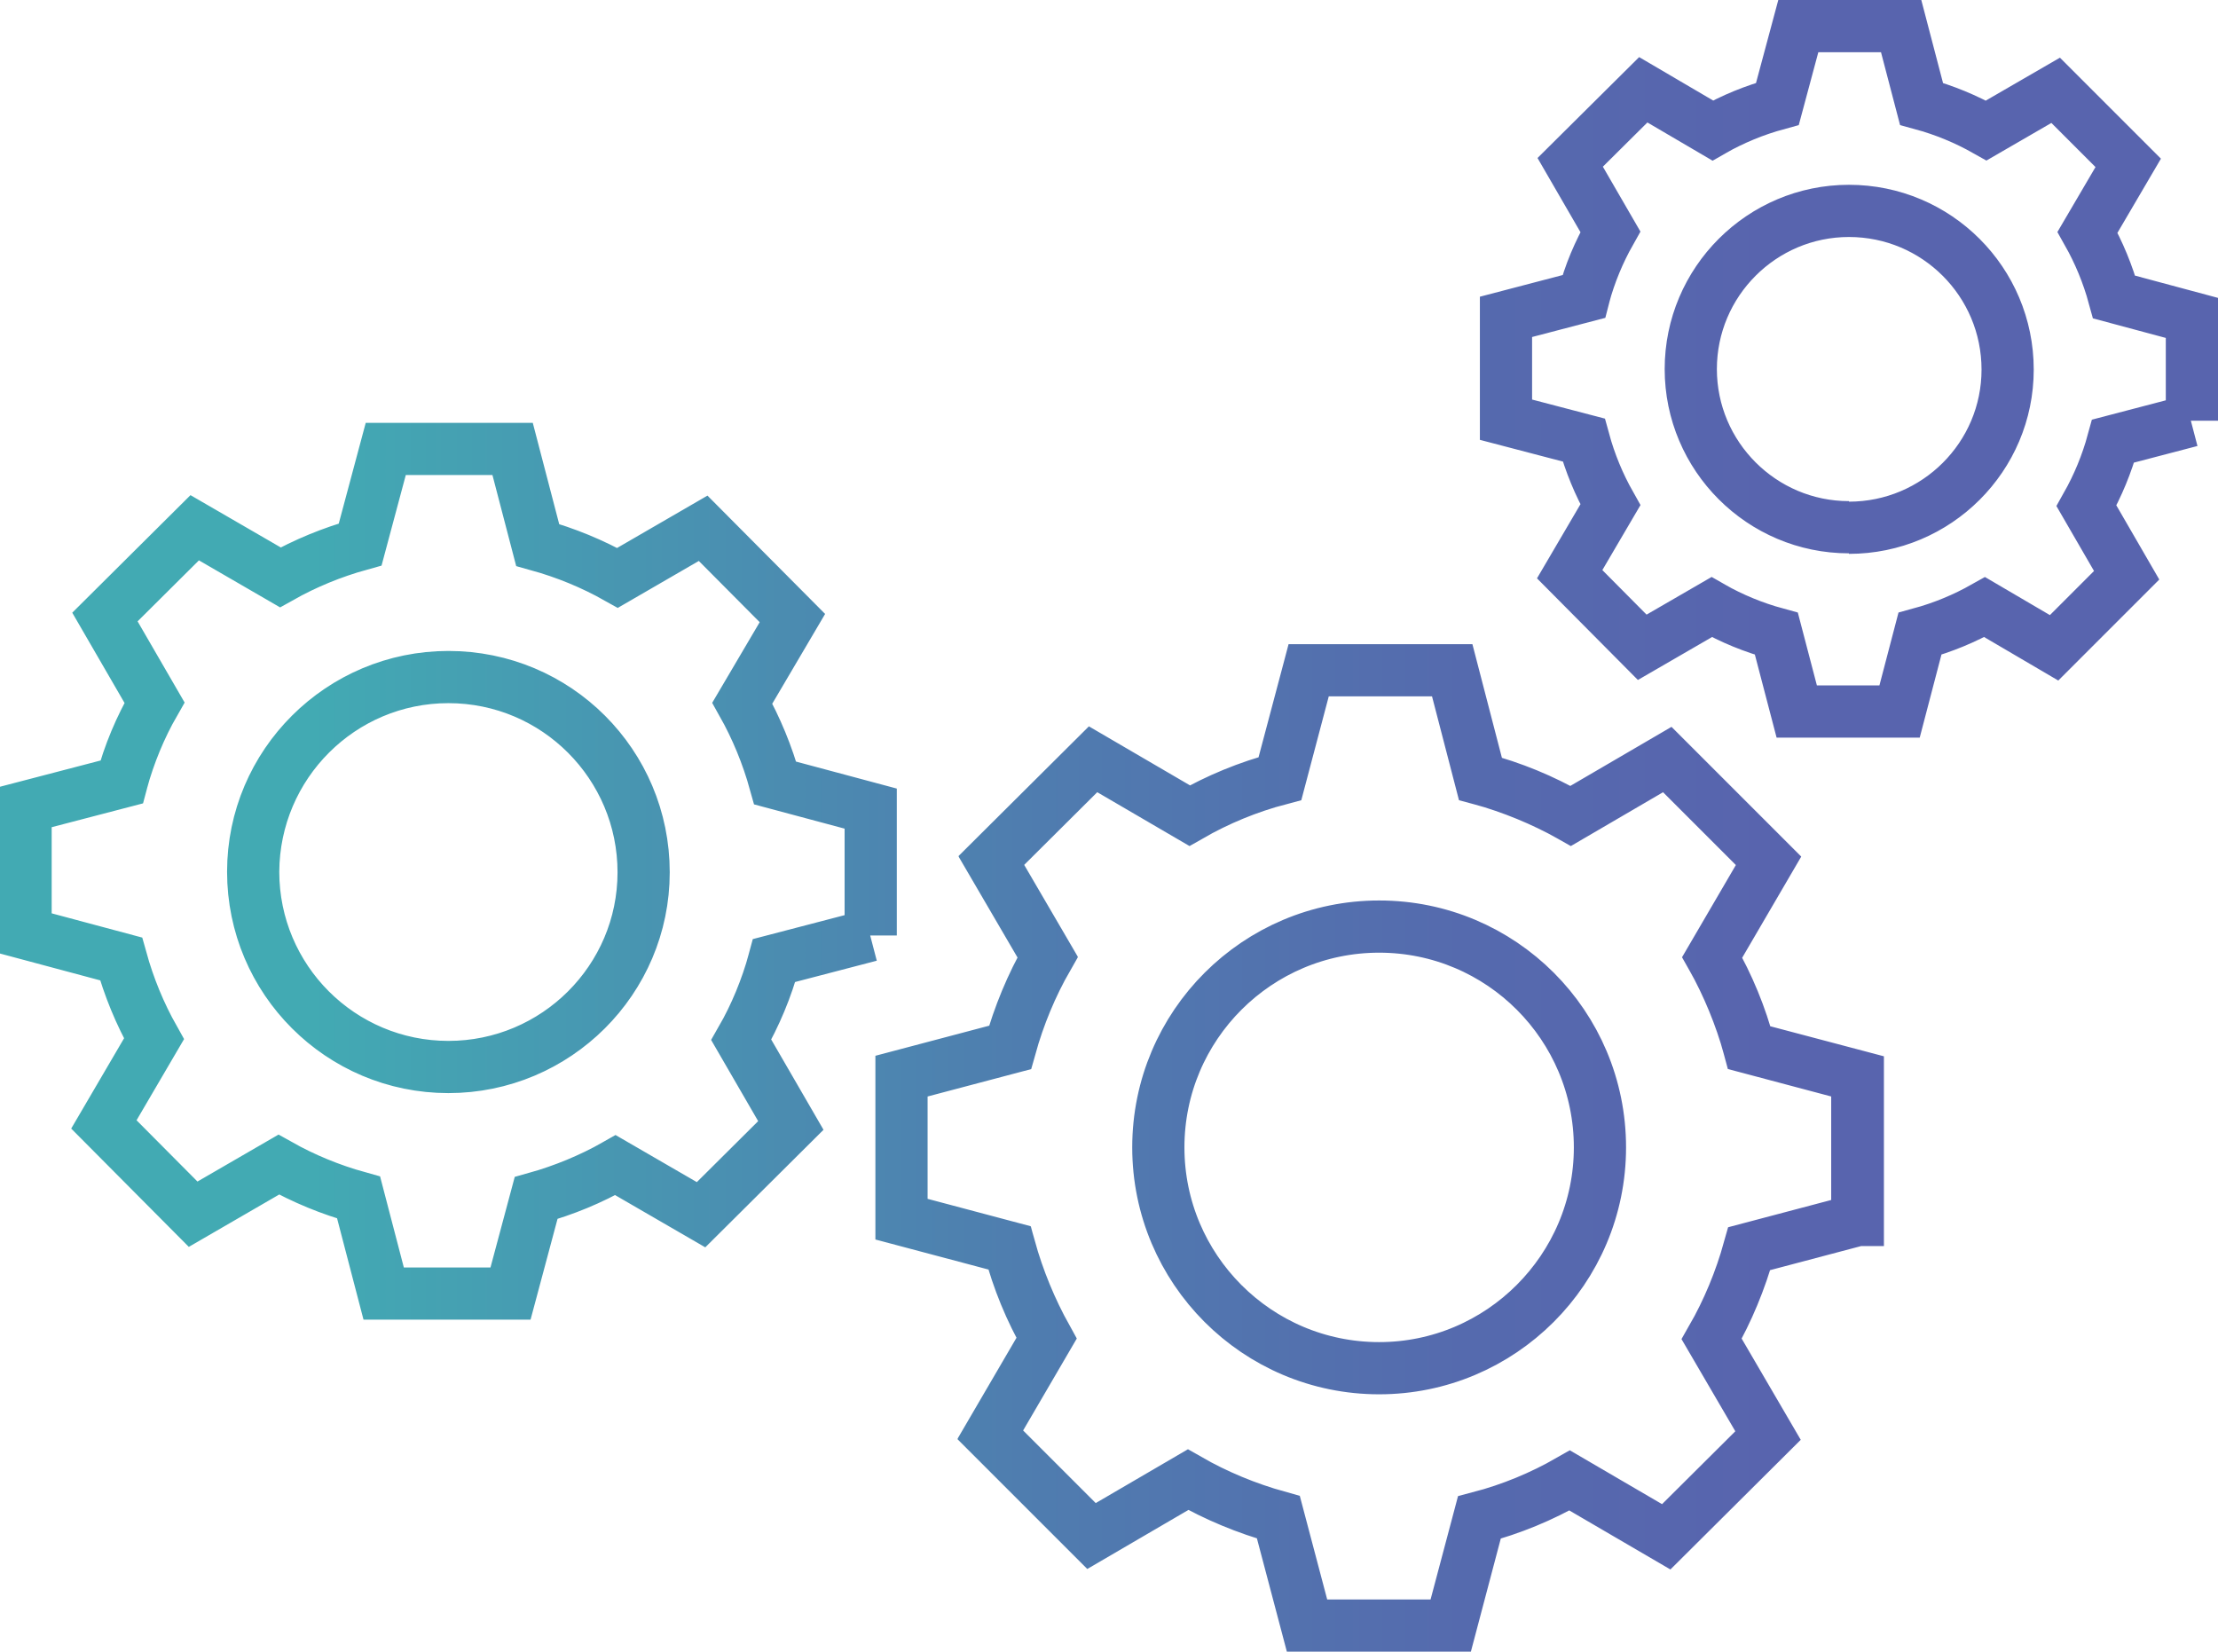
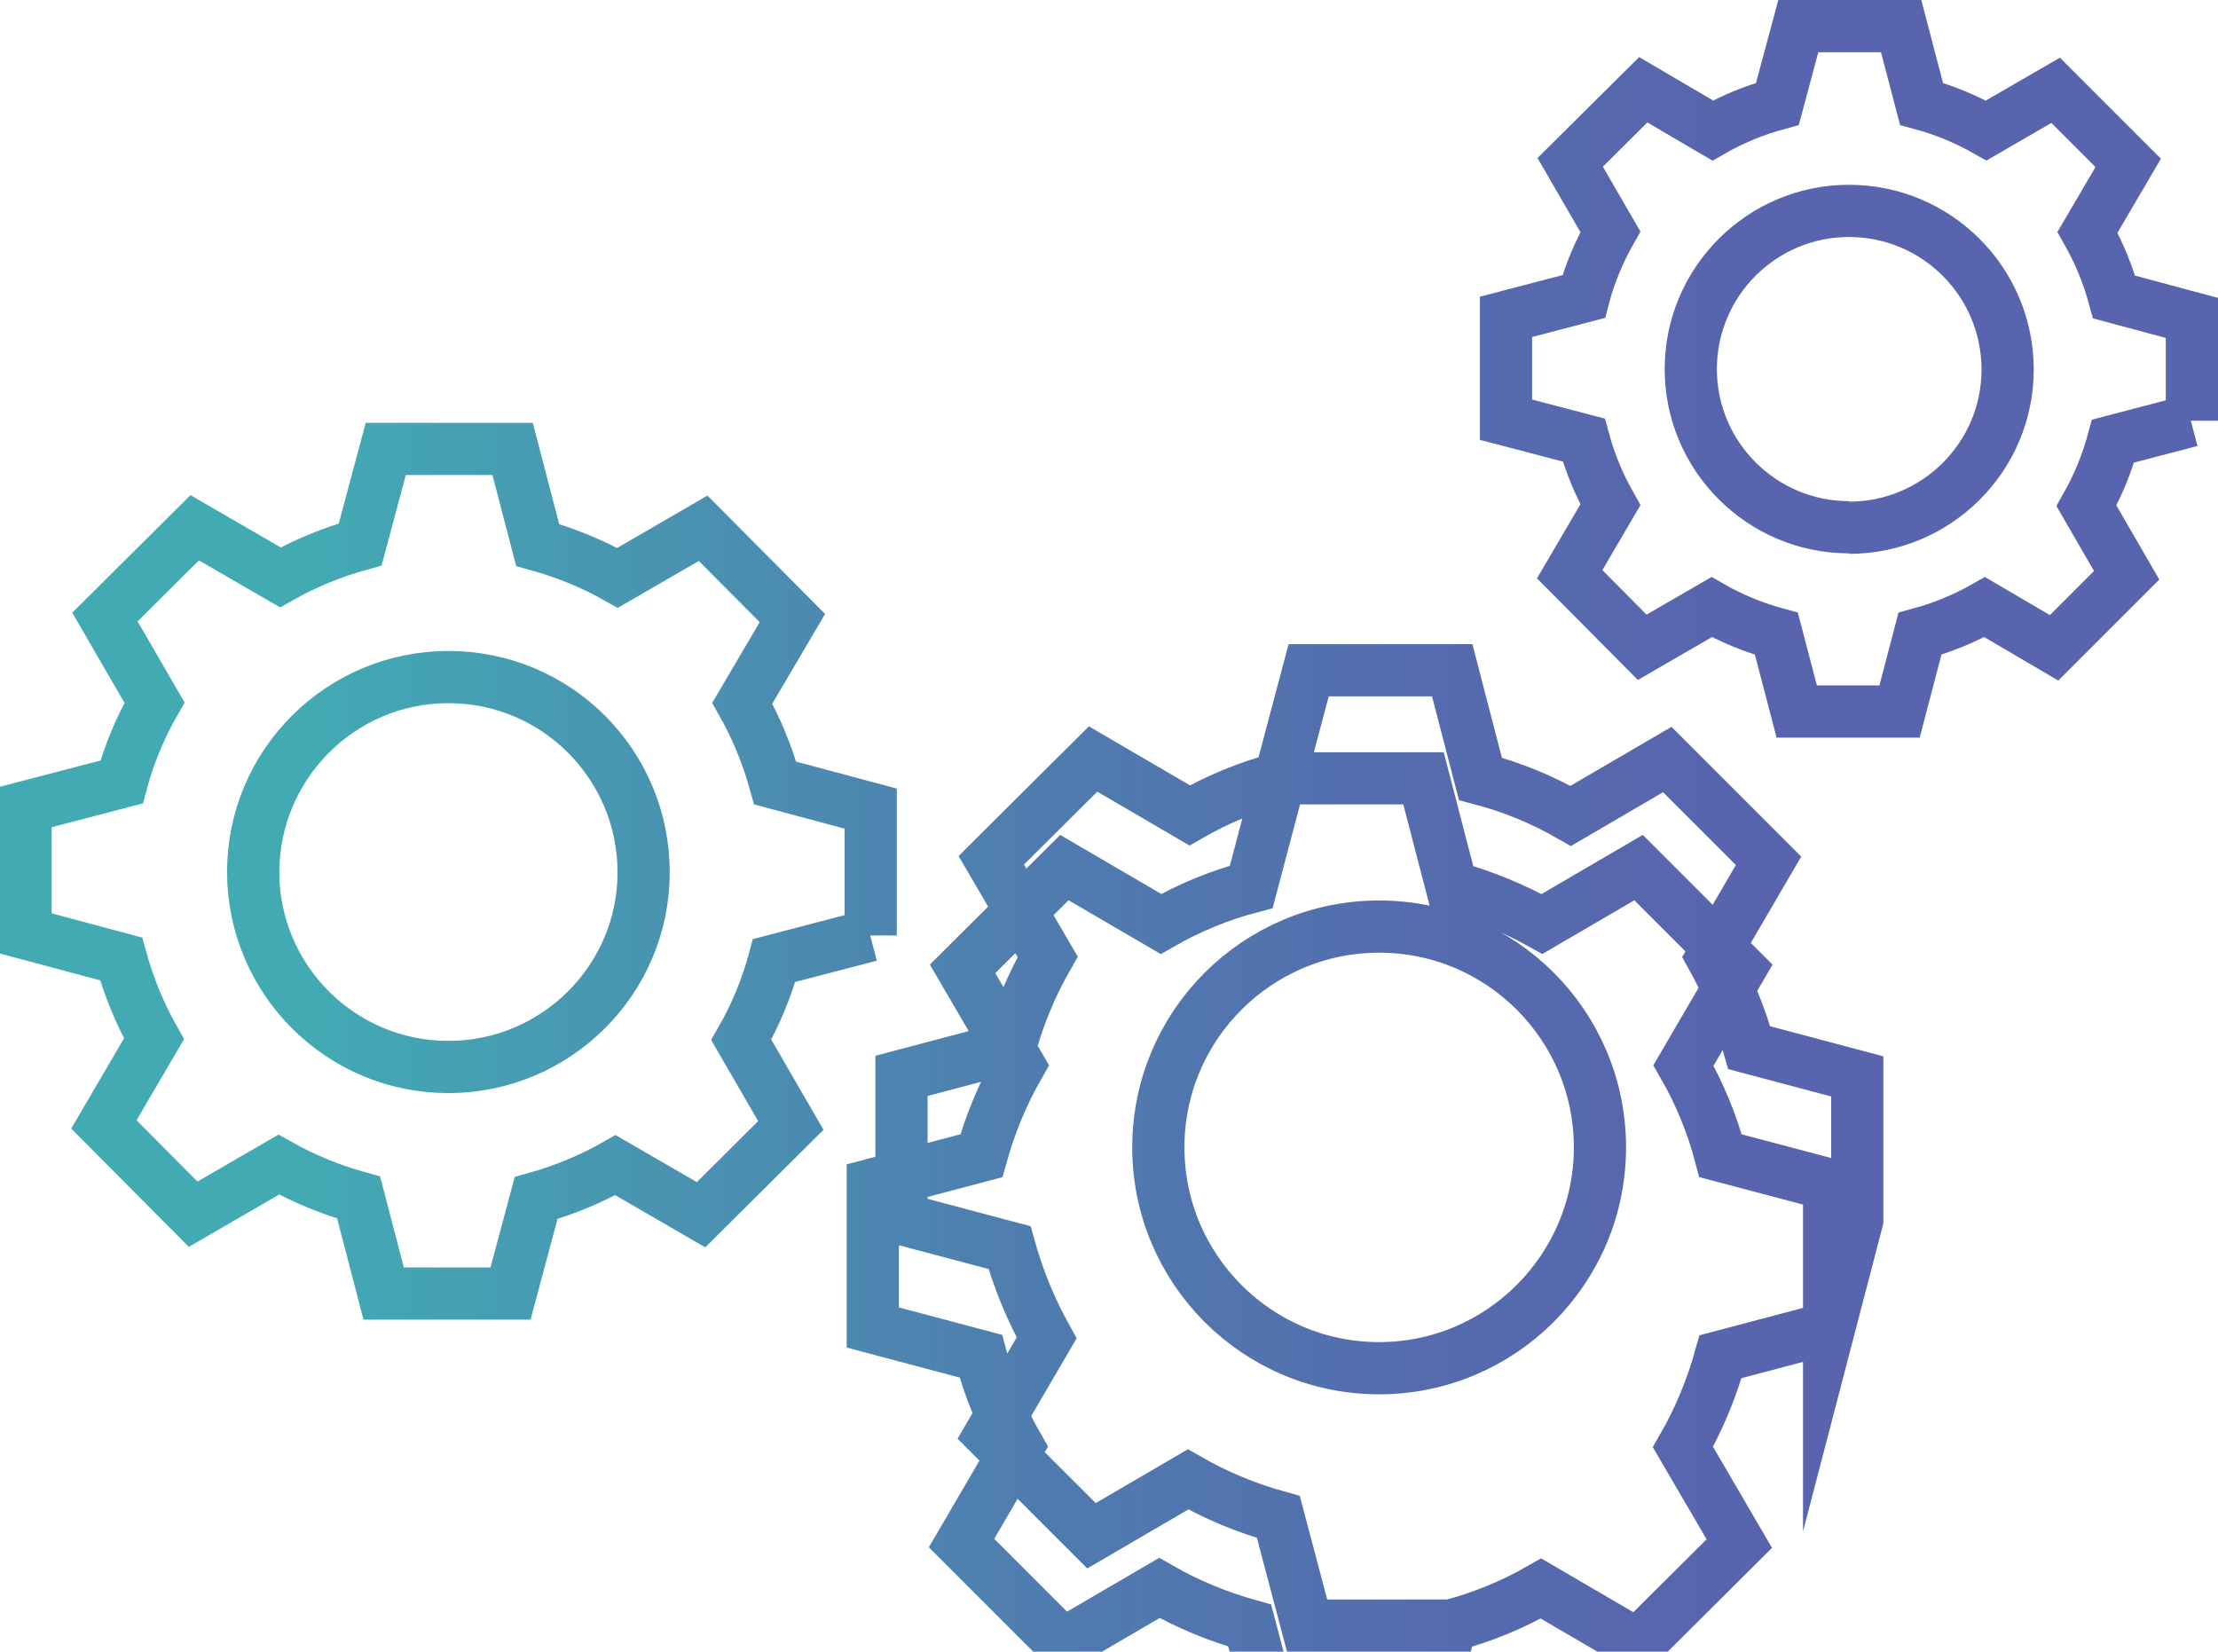
<svg xmlns="http://www.w3.org/2000/svg" id="Layer_2" data-name="Layer 2" viewBox="0 0 42.49 31.64">
  <defs>
    <style> .cls-1 { fill: none; stroke: url(#linear-gradient); stroke-miterlimit: 10; } </style>
    <linearGradient id="linear-gradient" x1="0" y1="15.82" x2="42.49" y2="15.82" gradientUnits="userSpaceOnUse">
      <stop offset="0" stop-color="#42aab3" />
      <stop offset=".14" stop-color="#42aab3" />
      <stop offset=".23" stop-color="#469db2" />
      <stop offset=".46" stop-color="#4f7daf" />
      <stop offset=".66" stop-color="#556aae" />
      <stop offset=".8" stop-color="#5864ae" />
      <stop offset="1" stop-color="#5864ae" />
    </linearGradient>
  </defs>
  <g id="Layer_1-2" data-name="Layer 1">
-     <path class="cls-1" d="M8.59,20.44h0c-2.06,0-3.74-1.67-3.74-3.74,0,0,0,0,0,0,0-2.06,1.68-3.73,3.74-3.73,0,0,0,0,0,0,2.07,0,3.74,1.68,3.74,3.74,0,2.06-1.68,3.73-3.74,3.73,0,0,0,0,0,0h0s0,0,0,0c2.06,0,3.74-1.67,3.74-3.73,0-2.07-1.67-3.74-3.74-3.74,0,0,0,0,0,0-2.06,0-3.73,1.67-3.74,3.73,0,0,0,0,0,0,0,2.06,1.67,3.74,3.74,3.74h0ZM16.68,17.92h0v-2.43s-1.83-.49-1.83-.49c-.15-.54-.36-1.05-.63-1.53l.96-1.63-1.71-1.72-1.64.95c-.48-.27-.99-.48-1.53-.63l-.48-1.84h-2.43s-.49,1.83-.49,1.83c-.54.15-1.05.36-1.53.63l-1.64-.95-1.72,1.71.95,1.64c-.27.47-.49.98-.63,1.52l-1.84.48v2.42s1.83.49,1.83.49c.15.54.36,1.05.63,1.53l-.96,1.64,1.71,1.72,1.64-.95c.48.27.99.48,1.53.63l.48,1.84h2.43s.49-1.83.49-1.83c.54-.15,1.05-.36,1.52-.63l1.64.95,1.72-1.71-.95-1.64c.27-.47.49-.99.63-1.52l1.84-.48h0l-1.84.48c-.15.54-.36,1.05-.63,1.52l.95,1.64-1.72,1.71-1.64-.95c-.48.27-.99.48-1.52.63l-.49,1.83h-2.43s-.48-1.84-.48-1.84c-.54-.15-1.05-.36-1.53-.63l-1.64.95-1.71-1.72.96-1.64c-.27-.48-.48-.99-.63-1.53l-1.83-.49v-2.42s1.84-.48,1.84-.48c.15-.54.36-1.05.63-1.52l-.95-1.64,1.72-1.71,1.64.95c.48-.27.99-.48,1.53-.63l.49-1.83h2.43s.48,1.84.48,1.84c.54.15,1.05.36,1.53.63l1.64-.95,1.71,1.72-.96,1.63c.27.48.48.99.63,1.53l1.83.49v2.43h0ZM35.42,10.1h0c-1.67,0-3.03-1.36-3.03-3.03,0,0,0,0,0,0,0-1.67,1.36-3.03,3.03-3.03,0,0,0,0,0,0,1.68,0,3.04,1.36,3.04,3.04,0,1.67-1.36,3.03-3.04,3.03,0,0,0,0,0,0h0s0,0,0,0c1.68,0,3.04-1.36,3.04-3.03,0-1.68-1.36-3.04-3.04-3.04,0,0,0,0,0,0-1.67,0-3.03,1.36-3.03,3.03,0,0,0,0,0,0,0,1.67,1.36,3.03,3.03,3.03h0ZM41.99,8.06h0v-1.97s-1.49-.4-1.49-.4c-.12-.44-.29-.85-.51-1.24l.78-1.33-1.39-1.39-1.33.77c-.39-.22-.8-.39-1.24-.51l-.39-1.49h-1.97s-.4,1.49-.4,1.49c-.44.12-.86.29-1.24.51l-1.33-.78-1.4,1.39.77,1.33c-.22.39-.4.8-.51,1.24l-1.49.39v1.97s1.49.39,1.49.39c.12.44.29.85.51,1.24l-.78,1.33,1.39,1.4,1.33-.77c.38.22.8.39,1.24.51l.39,1.49h1.97s.39-1.49.39-1.49c.44-.12.85-.29,1.24-.51l1.33.78,1.39-1.39-.77-1.33c.22-.39.39-.8.51-1.24l1.49-.39h0l-1.49.39c-.12.44-.29.85-.51,1.24l.77,1.33-1.39,1.39-1.33-.78c-.39.22-.8.39-1.24.51l-.39,1.49h-1.97s-.39-1.49-.39-1.49c-.44-.12-.85-.29-1.24-.51l-1.33.77-1.39-1.4.78-1.33c-.22-.39-.39-.8-.51-1.24l-1.49-.39v-1.97s1.49-.39,1.49-.39c.12-.44.29-.85.51-1.24l-.77-1.33,1.4-1.39,1.33.78c.39-.22.8-.39,1.24-.51l.4-1.49h1.97s.39,1.49.39,1.49c.44.12.85.29,1.24.51l1.33-.77,1.39,1.39-.78,1.33c.22.39.39.8.51,1.24l1.49.4v1.97h0ZM26.42,26.21h0c-2.34,0-4.23-1.9-4.23-4.23,0,0,0,0,0,0,0-2.34,1.9-4.23,4.23-4.23,0,0,0,0,0,0,2.34,0,4.23,1.9,4.23,4.23,0,0,0,0,0,0,0,2.33-1.9,4.23-4.23,4.23,0,0,0,0,0,0h0s0,0,0,0c2.33,0,4.23-1.89,4.23-4.23,0,0,0,0,0,0,0-2.34-1.89-4.23-4.23-4.23,0,0,0,0,0,0-2.33,0-4.23,1.89-4.23,4.23,0,0,0,0,0,0,0,2.33,1.89,4.23,4.23,4.23h0ZM35.58,23.37h0v-2.75s-2.07-.55-2.07-.55c-.17-.61-.41-1.19-.71-1.73l1.08-1.85-1.94-1.94-1.85,1.08c-.54-.31-1.12-.55-1.73-.71l-.54-2.08h-2.75s-.55,2.07-.55,2.07c-.61.16-1.19.4-1.73.71l-1.85-1.08-1.95,1.94,1.08,1.85c-.31.54-.55,1.12-.72,1.73l-2.08.55v2.74s2.07.55,2.07.55c.17.61.41,1.19.71,1.73l-1.08,1.85,1.94,1.94,1.85-1.08c.54.31,1.12.55,1.73.72l.55,2.08h2.75s.55-2.07.55-2.07c.61-.16,1.19-.4,1.73-.71l1.85,1.08,1.95-1.94-1.08-1.85c.31-.54.55-1.12.72-1.73l2.08-.55h0l-2.08.55c-.17.61-.41,1.19-.72,1.73l1.08,1.85-1.95,1.94-1.85-1.08c-.54.31-1.12.55-1.73.71l-.55,2.08h-2.75s-.55-2.08-.55-2.08c-.61-.17-1.19-.41-1.73-.72l-1.85,1.08-1.94-1.94,1.08-1.85c-.31-.54-.55-1.12-.71-1.73l-2.07-.55v-2.74s2.08-.55,2.08-.55c.17-.61.41-1.19.72-1.73l-1.08-1.85,1.95-1.94,1.85,1.08c.54-.31,1.12-.55,1.73-.71l.55-2.08h2.75s.54,2.08.54,2.08c.61.17,1.19.41,1.73.71l1.85-1.08,1.94,1.94-1.08,1.85c.31.54.55,1.12.71,1.73l2.08.55v2.75h0Z" />
+     <path class="cls-1" d="M8.59,20.44h0c-2.06,0-3.74-1.67-3.74-3.74,0,0,0,0,0,0,0-2.06,1.68-3.73,3.74-3.73,0,0,0,0,0,0,2.07,0,3.74,1.68,3.74,3.74,0,2.06-1.68,3.73-3.74,3.73,0,0,0,0,0,0h0s0,0,0,0c2.06,0,3.74-1.67,3.74-3.73,0-2.07-1.67-3.74-3.74-3.74,0,0,0,0,0,0-2.06,0-3.73,1.67-3.74,3.73,0,0,0,0,0,0,0,2.06,1.67,3.74,3.74,3.74h0ZM16.68,17.92h0v-2.43s-1.83-.49-1.83-.49c-.15-.54-.36-1.05-.63-1.53l.96-1.63-1.71-1.72-1.64.95c-.48-.27-.99-.48-1.53-.63l-.48-1.84h-2.43s-.49,1.83-.49,1.83c-.54.15-1.05.36-1.53.63l-1.64-.95-1.72,1.71.95,1.64c-.27.47-.49.98-.63,1.52l-1.84.48v2.42s1.83.49,1.83.49c.15.54.36,1.05.63,1.53l-.96,1.64,1.71,1.72,1.64-.95c.48.27.99.48,1.53.63l.48,1.84h2.43s.49-1.83.49-1.83c.54-.15,1.05-.36,1.52-.63l1.64.95,1.72-1.71-.95-1.64c.27-.47.49-.99.63-1.52l1.84-.48h0l-1.84.48c-.15.54-.36,1.05-.63,1.52l.95,1.64-1.72,1.71-1.64-.95c-.48.27-.99.48-1.52.63l-.49,1.83h-2.43s-.48-1.84-.48-1.84c-.54-.15-1.05-.36-1.53-.63l-1.64.95-1.71-1.72.96-1.64c-.27-.48-.48-.99-.63-1.53l-1.83-.49v-2.42s1.84-.48,1.84-.48c.15-.54.36-1.05.63-1.52l-.95-1.64,1.72-1.71,1.64.95c.48-.27.99-.48,1.53-.63l.49-1.83h2.43s.48,1.84.48,1.84c.54.15,1.05.36,1.53.63l1.64-.95,1.71,1.72-.96,1.63c.27.48.48.99.63,1.53l1.83.49v2.43h0ZM35.42,10.1h0c-1.67,0-3.03-1.36-3.03-3.03,0,0,0,0,0,0,0-1.67,1.36-3.03,3.03-3.03,0,0,0,0,0,0,1.68,0,3.04,1.36,3.04,3.04,0,1.67-1.36,3.03-3.04,3.03,0,0,0,0,0,0h0s0,0,0,0c1.68,0,3.04-1.36,3.04-3.03,0-1.68-1.36-3.04-3.04-3.04,0,0,0,0,0,0-1.67,0-3.03,1.36-3.03,3.03,0,0,0,0,0,0,0,1.67,1.36,3.03,3.03,3.03h0ZM41.99,8.06h0v-1.97s-1.49-.4-1.49-.4c-.12-.44-.29-.85-.51-1.24l.78-1.33-1.39-1.39-1.33.77c-.39-.22-.8-.39-1.24-.51l-.39-1.49h-1.97s-.4,1.49-.4,1.49c-.44.12-.86.29-1.24.51l-1.33-.78-1.4,1.39.77,1.33c-.22.39-.4.8-.51,1.24l-1.49.39v1.97s1.49.39,1.49.39c.12.44.29.85.51,1.24l-.78,1.33,1.39,1.4,1.33-.77c.38.22.8.39,1.24.51l.39,1.49h1.97s.39-1.49.39-1.49c.44-.12.85-.29,1.24-.51l1.33.78,1.39-1.39-.77-1.33c.22-.39.39-.8.51-1.24l1.49-.39h0l-1.49.39c-.12.44-.29.85-.51,1.24l.77,1.33-1.39,1.39-1.33-.78c-.39.22-.8.39-1.24.51l-.39,1.49h-1.97s-.39-1.49-.39-1.49c-.44-.12-.85-.29-1.24-.51l-1.33.77-1.39-1.4.78-1.33c-.22-.39-.39-.8-.51-1.24l-1.49-.39v-1.97s1.49-.39,1.49-.39c.12-.44.29-.85.51-1.24l-.77-1.33,1.4-1.39,1.33.78c.39-.22.8-.39,1.24-.51l.4-1.49h1.97s.39,1.49.39,1.49c.44.12.85.29,1.24.51l1.33-.77,1.39,1.39-.78,1.33c.22.39.39.8.51,1.24l1.49.4v1.97h0ZM26.42,26.21h0c-2.34,0-4.23-1.9-4.23-4.23,0,0,0,0,0,0,0-2.34,1.9-4.23,4.23-4.23,0,0,0,0,0,0,2.34,0,4.23,1.9,4.23,4.23,0,0,0,0,0,0,0,2.33-1.9,4.23-4.23,4.23,0,0,0,0,0,0h0s0,0,0,0c2.33,0,4.23-1.89,4.23-4.23,0,0,0,0,0,0,0-2.34-1.89-4.23-4.23-4.23,0,0,0,0,0,0-2.33,0-4.23,1.89-4.23,4.23,0,0,0,0,0,0,0,2.33,1.89,4.23,4.23,4.23h0ZM35.58,23.37h0v-2.75s-2.07-.55-2.07-.55c-.17-.61-.41-1.19-.71-1.73l1.08-1.85-1.94-1.94-1.85,1.08c-.54-.31-1.12-.55-1.73-.71l-.54-2.08h-2.75s-.55,2.07-.55,2.07c-.61.16-1.19.4-1.73.71l-1.85-1.08-1.95,1.94,1.08,1.85c-.31.54-.55,1.12-.72,1.73l-2.08.55v2.74s2.07.55,2.07.55c.17.61.41,1.19.71,1.73l-1.08,1.85,1.94,1.94,1.85-1.08c.54.31,1.12.55,1.73.72l.55,2.08h2.75c.61-.16,1.19-.4,1.73-.71l1.85,1.08,1.95-1.94-1.08-1.85c.31-.54.55-1.12.72-1.73l2.08-.55h0l-2.08.55c-.17.61-.41,1.19-.72,1.73l1.08,1.85-1.95,1.94-1.85-1.08c-.54.31-1.12.55-1.73.71l-.55,2.08h-2.75s-.55-2.08-.55-2.08c-.61-.17-1.19-.41-1.73-.72l-1.85,1.08-1.94-1.94,1.08-1.85c-.31-.54-.55-1.12-.71-1.73l-2.07-.55v-2.74s2.08-.55,2.08-.55c.17-.61.41-1.19.72-1.73l-1.08-1.85,1.95-1.94,1.85,1.08c.54-.31,1.12-.55,1.73-.71l.55-2.08h2.75s.54,2.08.54,2.08c.61.17,1.19.41,1.73.71l1.85-1.08,1.94,1.94-1.08,1.85c.31.54.55,1.12.71,1.73l2.08.55v2.75h0Z" />
  </g>
</svg>